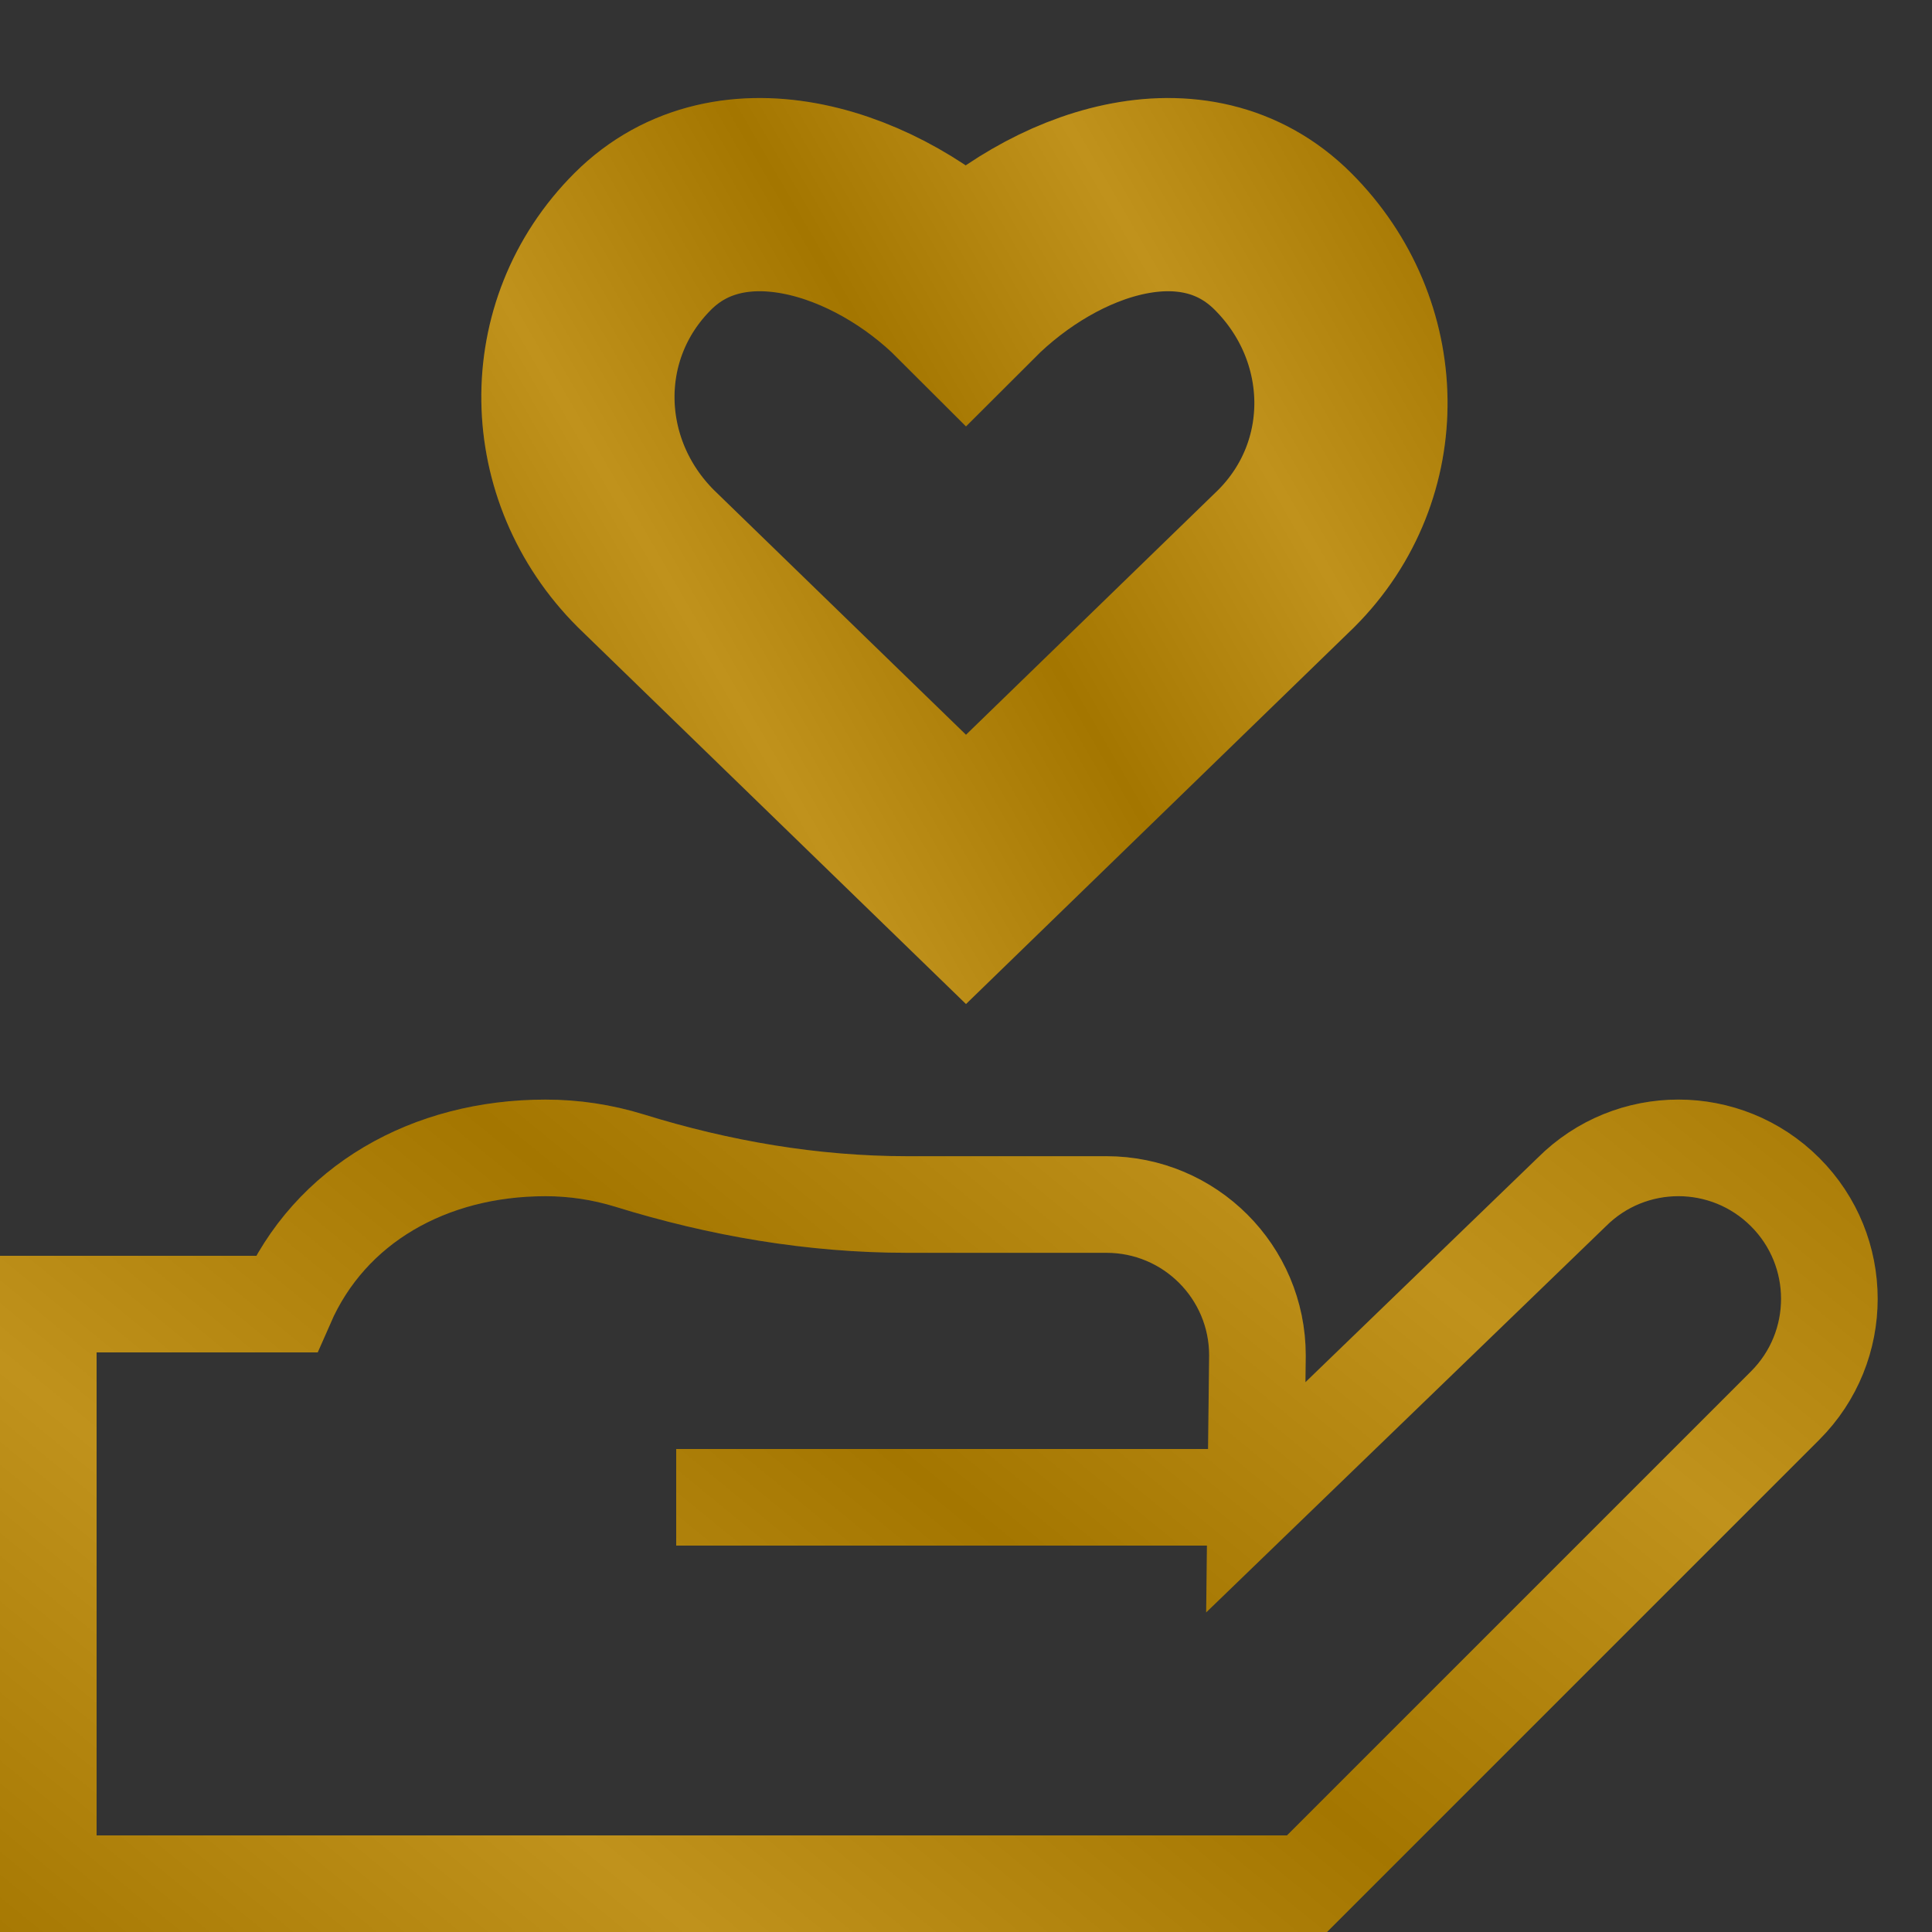
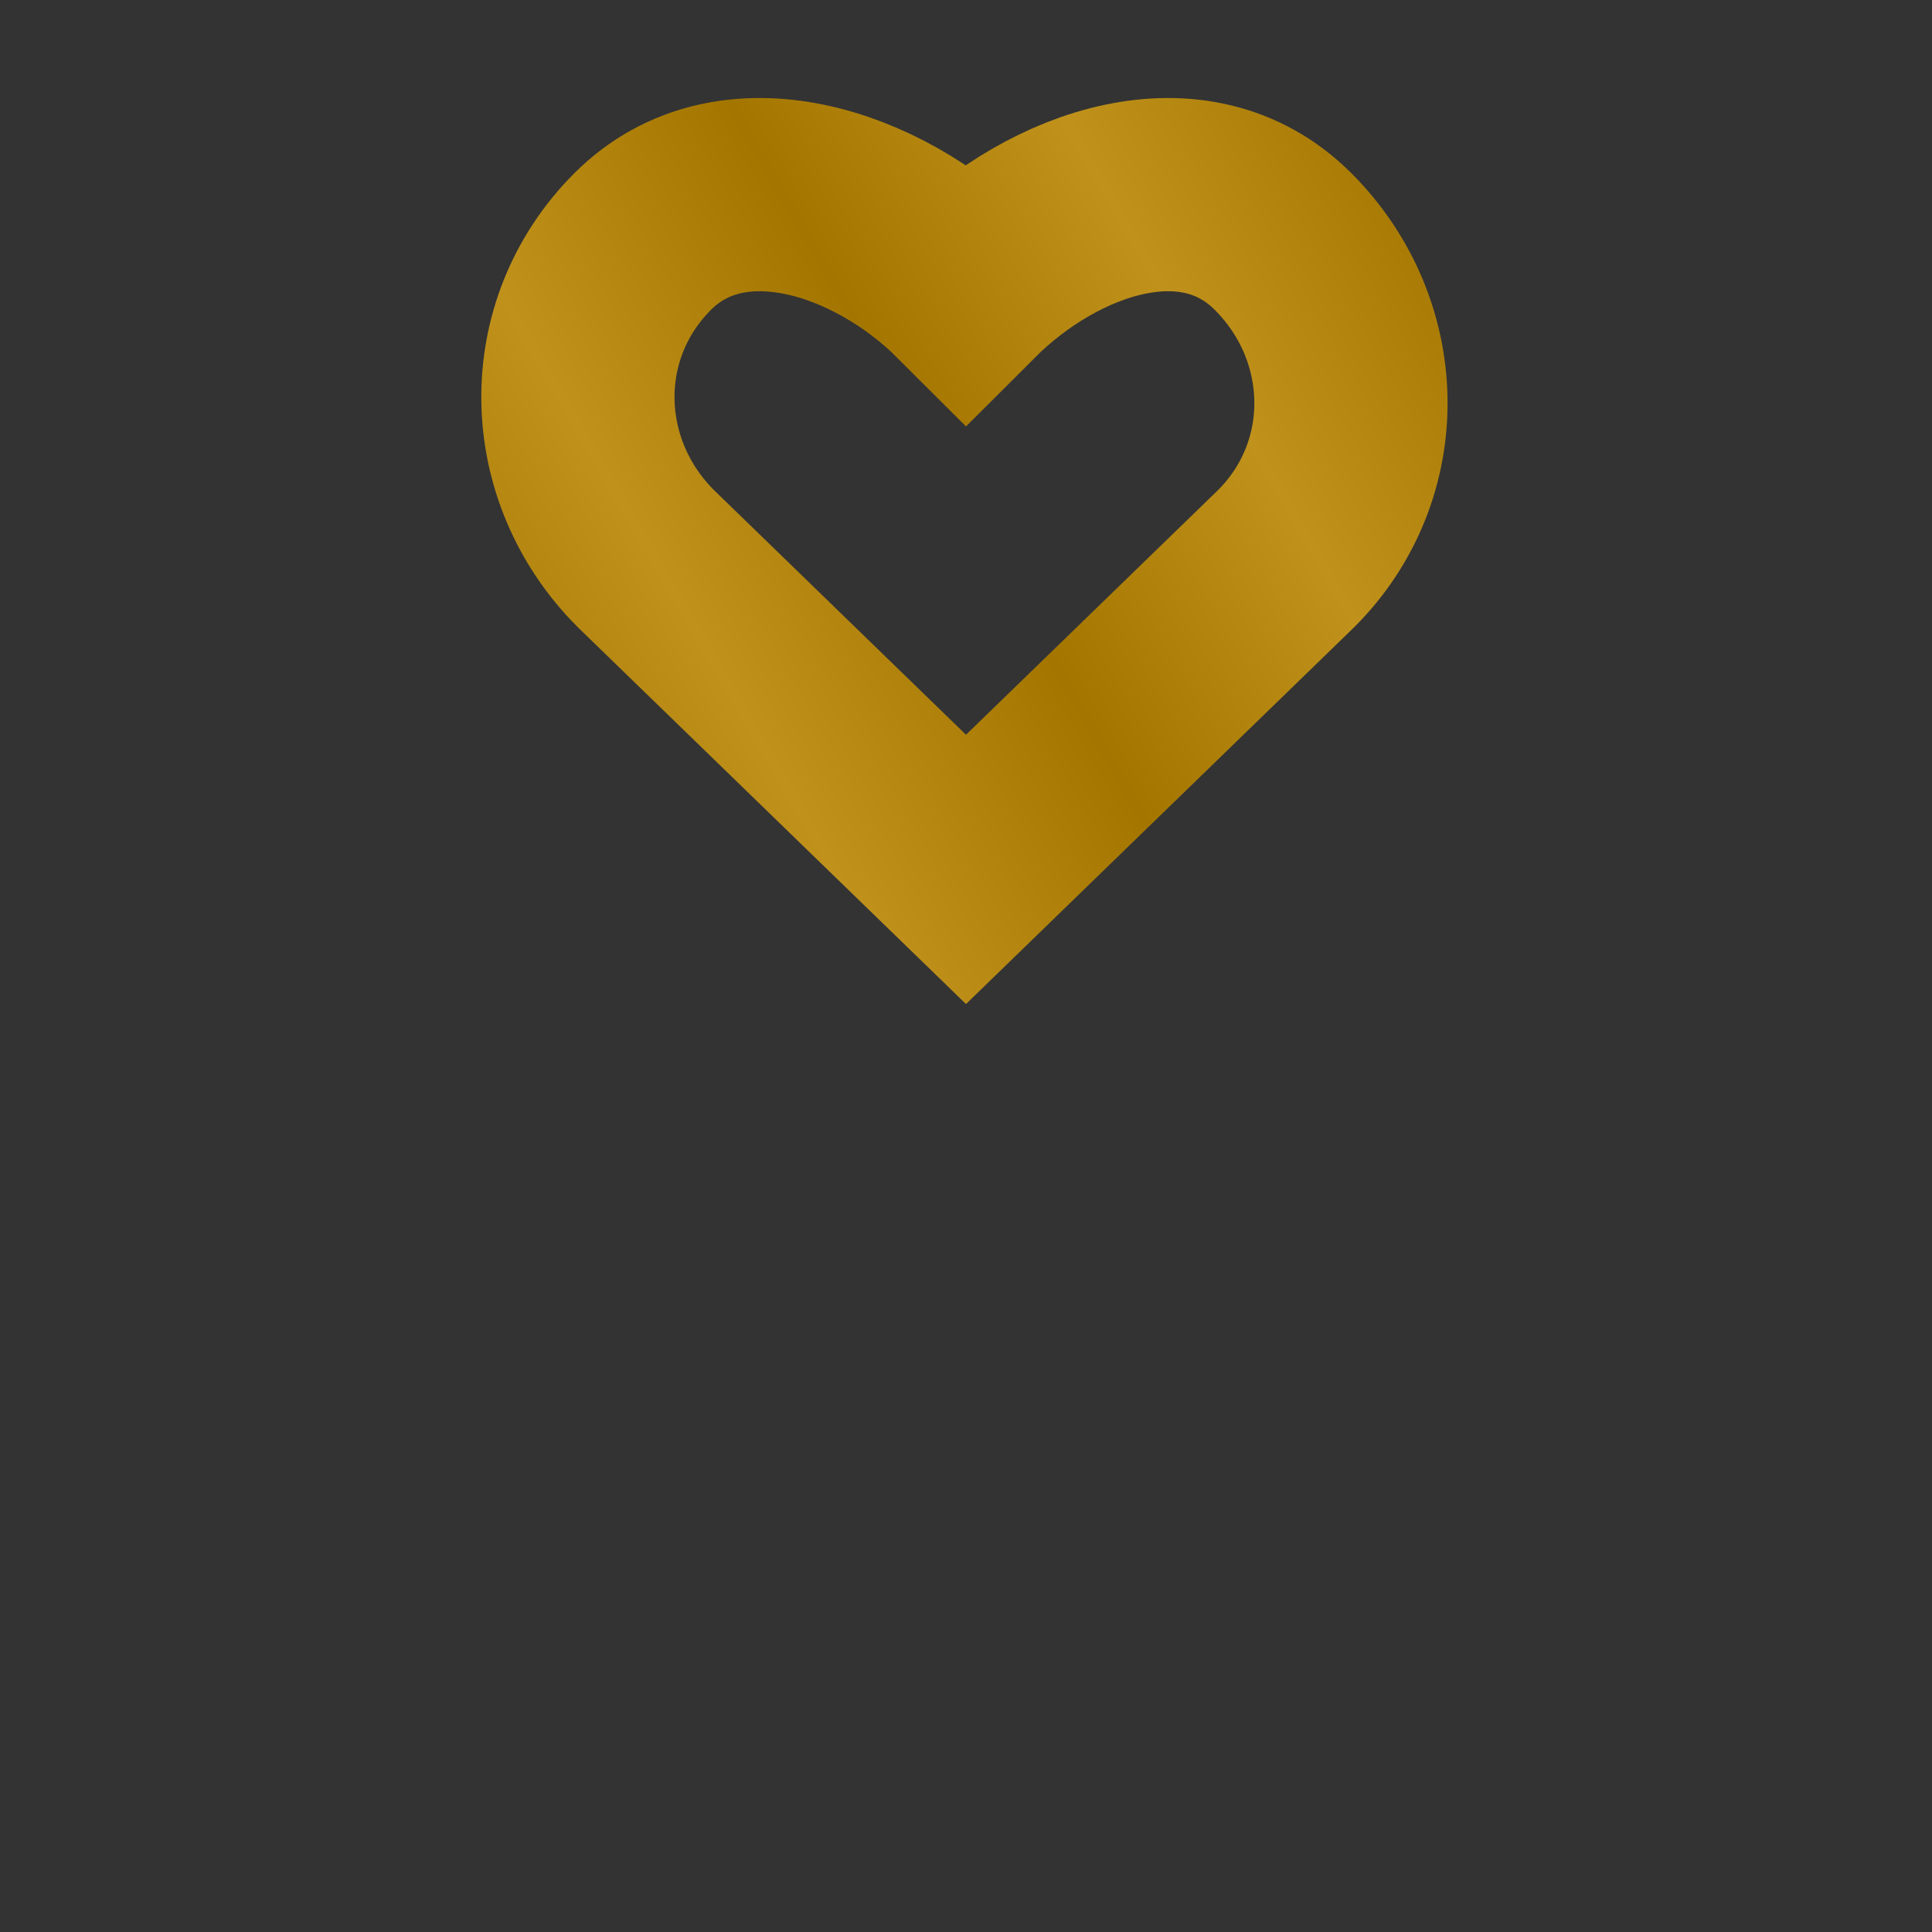
<svg xmlns="http://www.w3.org/2000/svg" width="20" height="20" viewBox="0 0 20 20" fill="none">
  <rect x="0" y="0" width="20" height="20" fill="#333333" stroke="none" />
-   <path d="M7 15.5H13M13 15.5L16.27 12.341C16.88 11.73 17.869 11.73 18.48 12.341C19.09 12.951 19.09 13.94 18.48 14.55L13.53 19.5H0.5L0.5 13.5H2.962C3.414 12.466 4.446 11.883 5.647 11.883C5.942 11.883 6.234 11.927 6.516 12.014C7.448 12.303 8.414 12.469 9.39 12.469H11.454C12.317 12.469 13.017 13.168 13.017 14.031L13 15.5Z" stroke="#B88500" stroke-miterlimit="10" />
-   <path d="M7 15.5H13M13 15.5L16.27 12.341C16.88 11.73 17.869 11.73 18.48 12.341C19.09 12.951 19.09 13.94 18.48 14.55L13.53 19.5H0.5L0.5 13.5H2.962C3.414 12.466 4.446 11.883 5.647 11.883C5.942 11.883 6.234 11.927 6.516 12.014C7.448 12.303 8.414 12.469 9.39 12.469H11.454C12.317 12.469 13.017 13.168 13.017 14.031L13 15.5Z" stroke="url(#paint0_linear_824_18848)" stroke-opacity="0.11" stroke-miterlimit="10" />
  <path d="M10 3C10.915 2.085 12.367 1.585 13.282 2.5C14.197 3.415 14.23 4.867 13.315 5.782L10 9L6.685 5.782C5.77 4.867 5.738 3.415 6.653 2.5C7.568 1.585 9.085 2.085 10 3Z" stroke="#B88500" stroke-width="2" stroke-miterlimit="10" />
  <path d="M10 3C10.915 2.085 12.367 1.585 13.282 2.5C14.197 3.415 14.23 4.867 13.315 5.782L10 9L6.685 5.782C5.77 4.867 5.738 3.415 6.653 2.5C7.568 1.585 9.085 2.085 10 3Z" stroke="url(#paint1_linear_824_18848)" stroke-opacity="0.11" stroke-width="2" stroke-miterlimit="10" />
  <defs>
    <linearGradient id="paint0_linear_824_18848" x1="37.375" y1="11.883" x2="11.477" y2="43.553" gradientUnits="userSpaceOnUse">
      <stop />
      <stop offset="0.125" stop-color="white" />
      <stop offset="0.25" />
      <stop offset="0.375" stop-color="white" />
      <stop offset="0.375" stop-color="white" />
      <stop offset="0.495" />
      <stop offset="0.62" stop-color="white" />
      <stop offset="0.745" />
      <stop offset="0.875" stop-color="white" />
      <stop offset="1" />
    </linearGradient>
    <linearGradient id="paint1_linear_824_18848" x1="21.988" y1="2.015" x2="0.976" y2="14.176" gradientUnits="userSpaceOnUse">
      <stop />
      <stop offset="0.125" stop-color="white" />
      <stop offset="0.25" />
      <stop offset="0.375" stop-color="white" />
      <stop offset="0.375" stop-color="white" />
      <stop offset="0.495" />
      <stop offset="0.62" stop-color="white" />
      <stop offset="0.745" />
      <stop offset="0.875" stop-color="white" />
      <stop offset="1" />
    </linearGradient>
  </defs>
</svg>